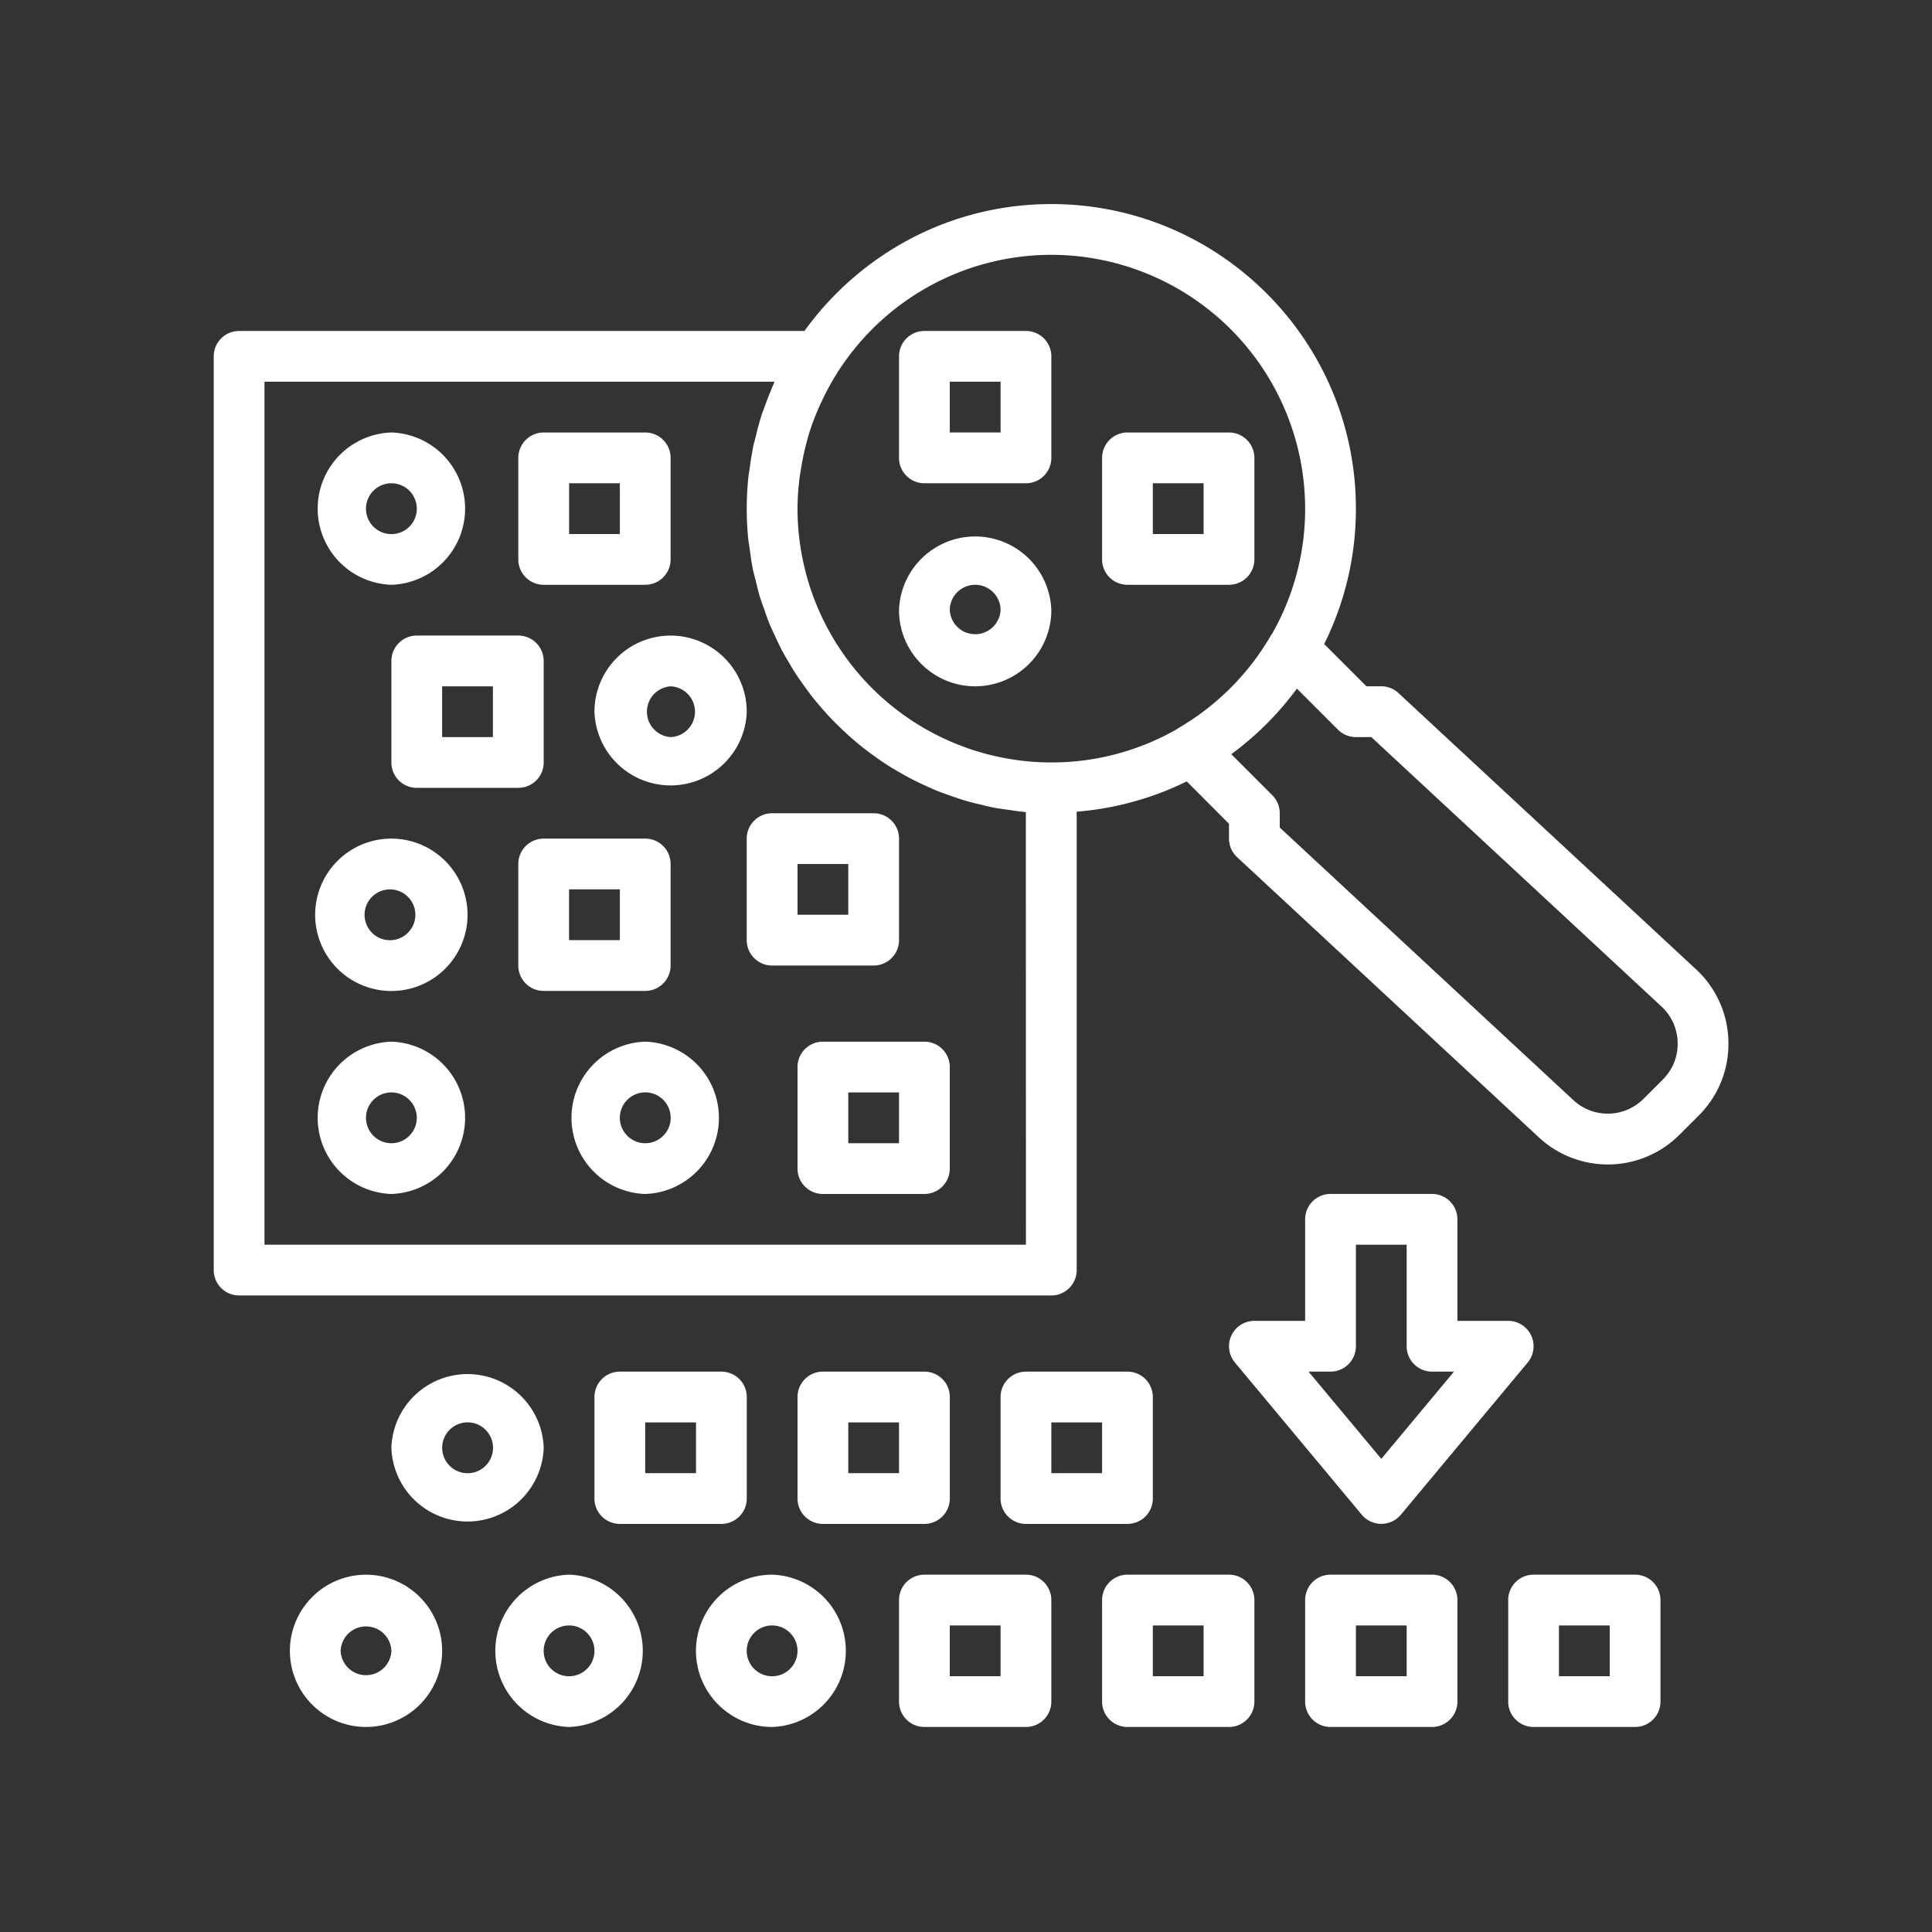
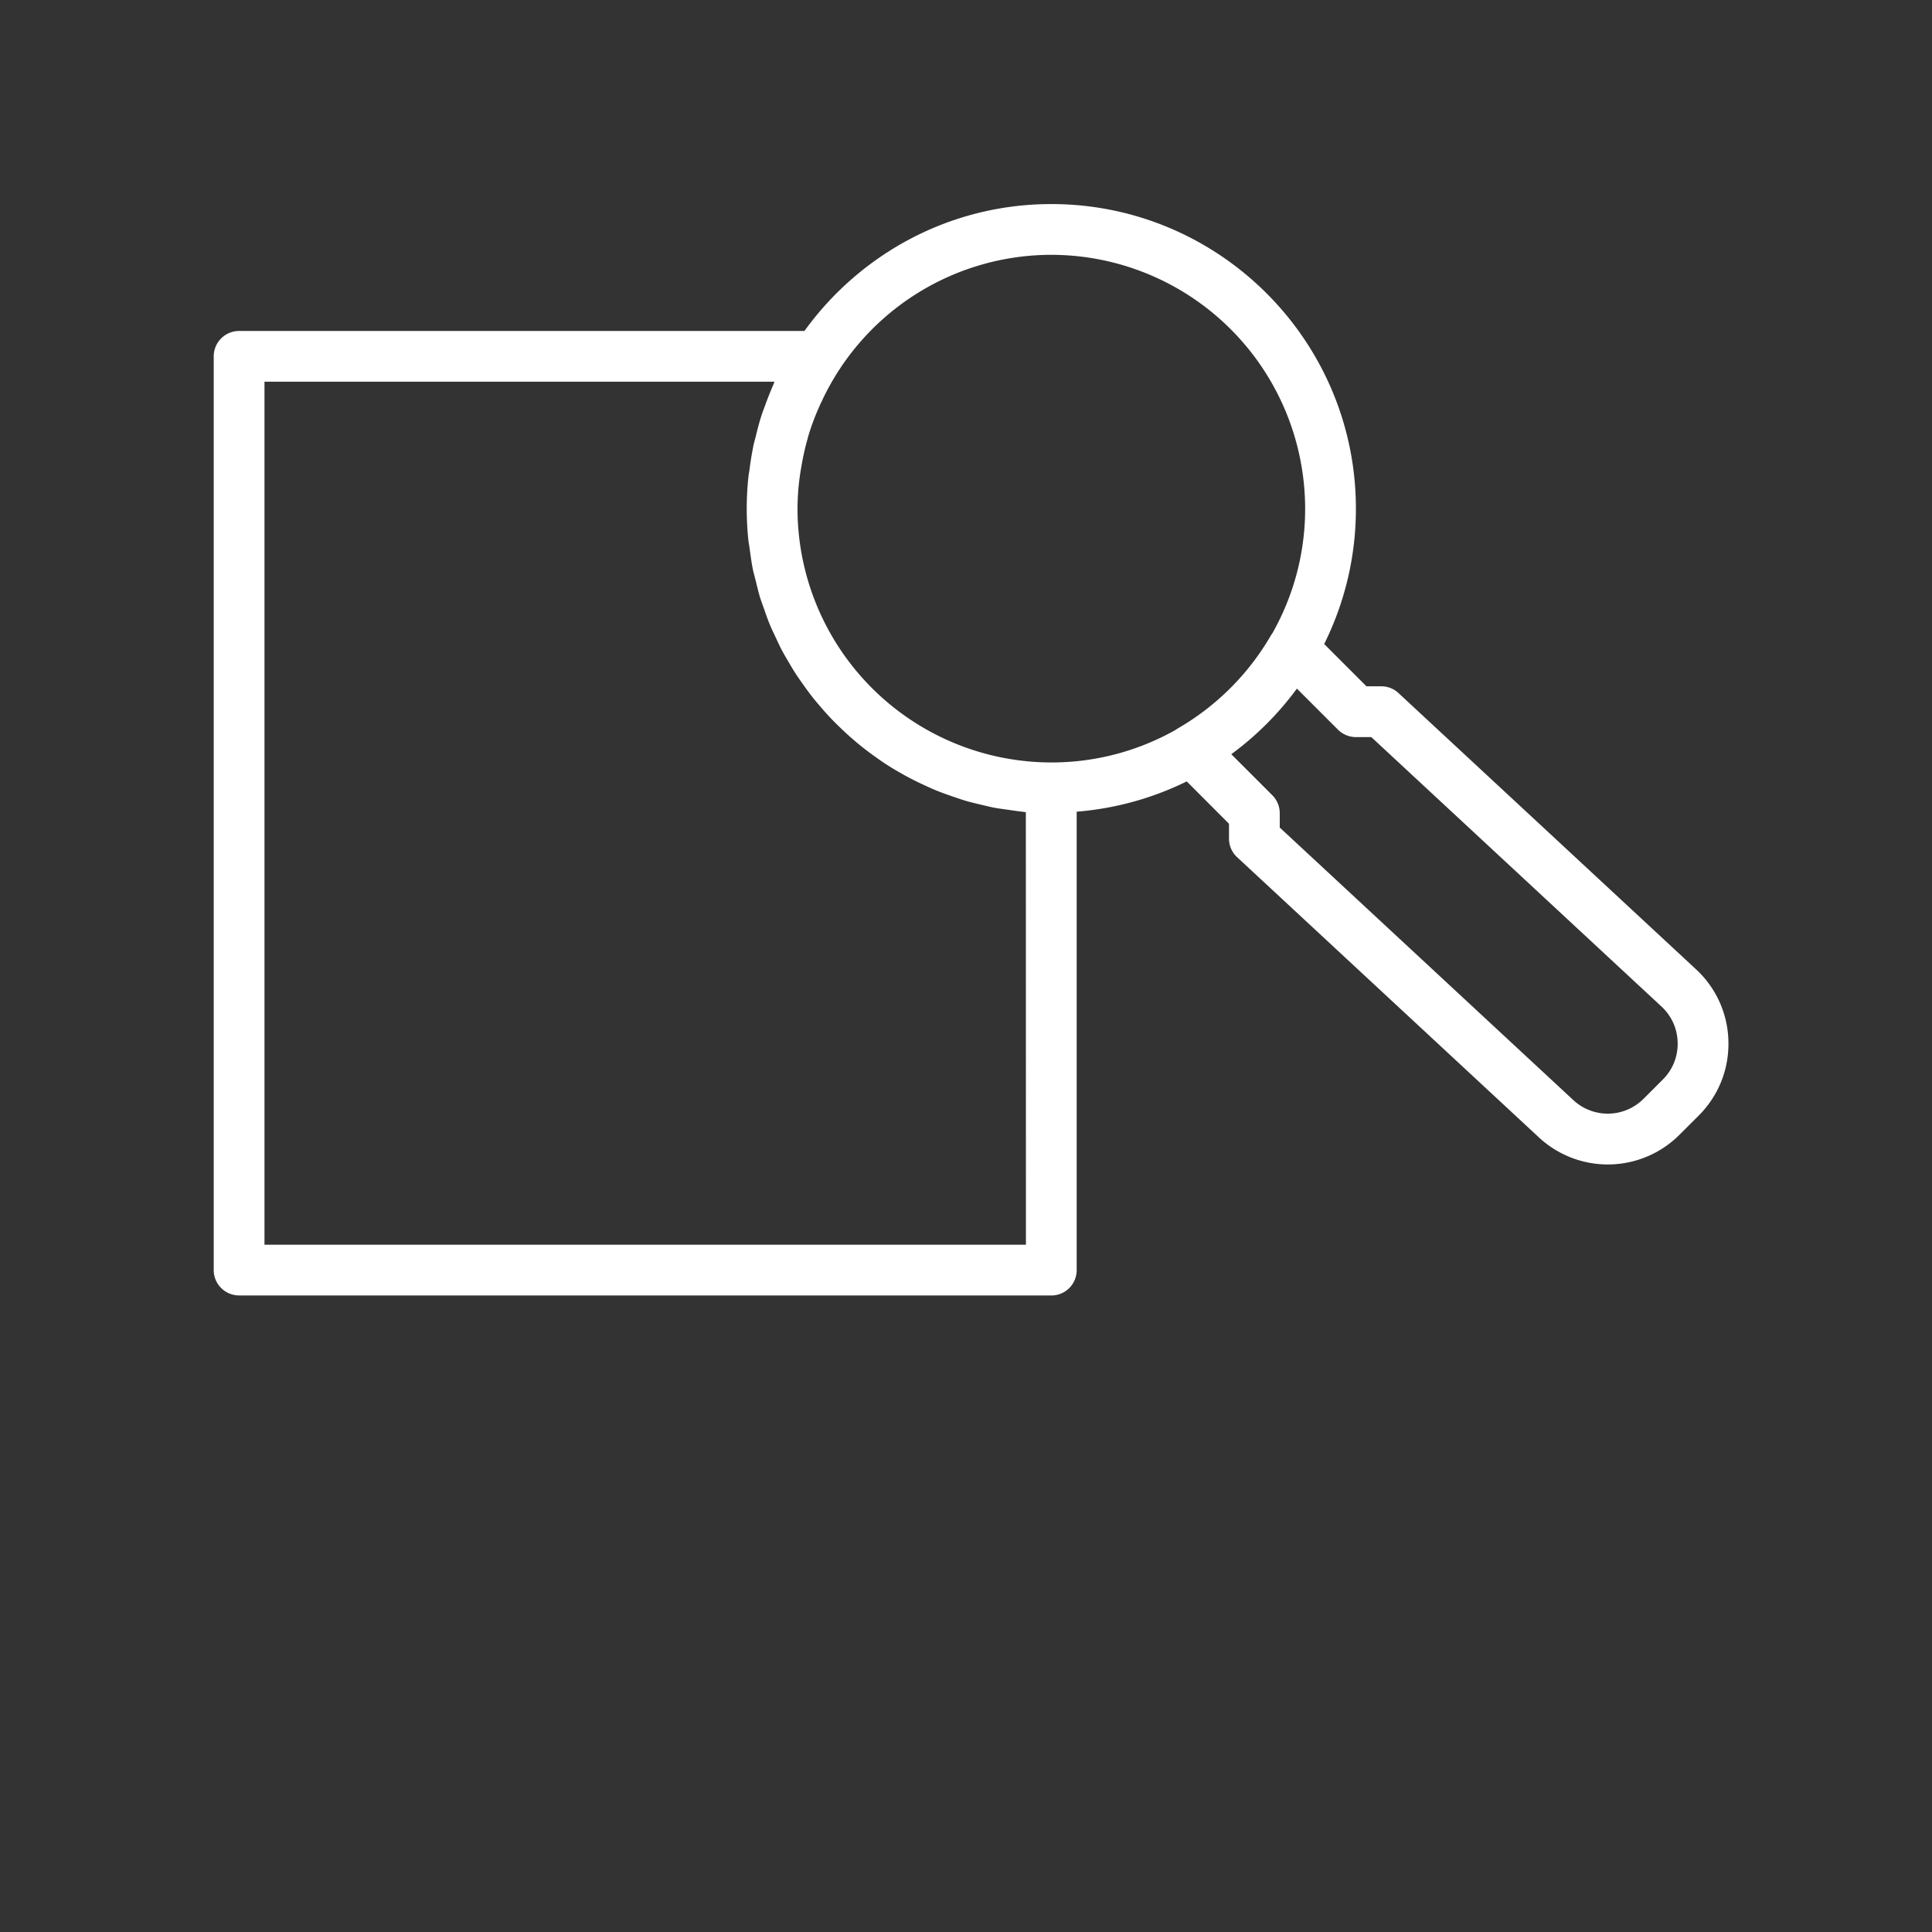
<svg xmlns="http://www.w3.org/2000/svg" viewBox="0 0 48 48" fill-rule="evenodd" clip-rule="evenodd" stroke-linejoin="round" stroke-miterlimit="1.414">
  <rect x="0" y="0" width="48" height="48" fill="#333333" stroke="none" />
-   <path d="M13.508 14.529h2.522a.63.63 0 00.631-.631v-2.522a.631.631 0 00-.631-.631h-2.522a.632.632 0 00-.631.631v2.522c0 .349.283.631.631.631zm.631-2.522H15.4v1.261h-1.261v-1.261zM22.967 12.007h2.522a.631.631 0 00.631-.631V8.854a.63.63 0 00-.631-.631h-2.522a.63.63 0 00-.631.631v2.522c0 .348.282.631.631.631zm.63-2.523h1.262v1.261h-1.262V9.484zM9.724 16.421v2.522a.63.63 0 00.631.631h2.522a.631.631 0 00.631-.631v-2.522a.632.632 0 00-.631-.631h-2.522a.631.631 0 00-.631.631zm1.261.631h1.261v1.261h-1.261v-1.261zM16.661 23.988v-2.522a.63.63 0 00-.631-.631h-2.522a.63.63 0 00-.631.631v2.522a.63.63 0 00.631.631h2.522a.63.63 0 00.631-.631zm-1.261-.63h-1.262v-1.262H15.4v1.262zM22.336 23.358v-2.523a.63.63 0 00-.631-.63h-2.522a.63.63 0 00-.631.63v2.523c0 .348.283.63.631.63h2.522a.63.63 0 00.631-.63zm-1.261-.631h-1.261v-1.261h1.261v1.261zM22.967 25.88h-2.523a.63.63 0 00-.63.631v2.522a.63.63 0 00.63.631h2.523a.63.63 0 00.63-.631v-2.522a.63.63 0 00-.63-.631zm-.631 2.523h-1.261v-1.262h1.261v1.262zM38.101 42.906h2.522a.63.63 0 00.631-.631v-2.522a.631.631 0 00-.631-.631h-2.522a.63.63 0 00-.63.631v2.522a.63.63 0 00.63.631zm.631-2.522h1.261v1.261h-1.261v-1.261zM28.012 42.906h2.522a.631.631 0 00.631-.631v-2.522a.632.632 0 00-.631-.631h-2.522a.631.631 0 00-.631.631v2.522a.63.63 0 00.631.631zm.63-2.522h1.261v1.261h-1.261v-1.261zM33.056 39.122a.63.63 0 00-.63.631v2.522a.63.63 0 00.63.631h2.523a.63.63 0 00.63-.631v-2.522a.63.63 0 00-.63-.631h-2.523zm1.892 2.523h-1.261v-1.261h1.261v1.261zM22.967 42.906h2.522a.63.63 0 00.631-.631v-2.522a.631.631 0 00-.631-.631h-2.522a.631.631 0 00-.631.631v2.522a.63.63 0 00.631.631zm.63-2.522h1.262v1.261h-1.262v-1.261zM23.598 37.23v-2.522a.63.63 0 00-.631-.63h-2.522a.63.63 0 00-.631.63v2.522a.63.63 0 00.631.631h2.522a.631.631 0 00.631-.631zm-1.262-.63h-1.261v-1.261h1.261V36.6zM28.642 37.23v-2.522a.63.63 0 00-.63-.63h-2.523a.63.63 0 00-.63.63v2.522a.63.63 0 00.63.631h2.523a.63.63 0 00.63-.631zm-1.261-.63H26.12v-1.261h1.261V36.6zM38.041 33.179a.63.63 0 00-.57-.363h-1.262v-2.522a.63.63 0 00-.63-.631h-2.523a.63.63 0 00-.63.631v2.522h-1.261a.631.631 0 00-.484 1.035l3.153 3.783a.633.633 0 00.969 0l3.153-3.783a.632.632 0 00.085-.672zm-3.723 3.066l-1.807-2.167h.545a.631.631 0 00.631-.631v-2.522h1.261v2.522c0 .348.282.631.631.631h.545l-1.806 2.167zM18.553 37.23v-2.522a.63.63 0 00-.631-.63H15.4a.63.63 0 00-.631.63v2.522a.63.63 0 00.631.631h2.522a.63.63 0 00.631-.631zm-1.261-.63H16.03v-1.261h1.262V36.6zM28.012 14.529h2.522a.631.631 0 00.631-.631v-2.522a.632.632 0 00-.631-.631h-2.522a.631.631 0 00-.631.631v2.522a.63.63 0 00.631.631zm.63-2.522h1.261v1.261h-1.261v-1.261zM16.661 15.791a1.893 1.893 0 00-1.892 1.891 1.893 1.893 0 003.784 0 1.894 1.894 0 00-1.892-1.891zm0 2.522a.632.632 0 010-1.261.631.631 0 010 1.261zM24.228 17.051a1.893 1.893 0 001.892-1.891 1.893 1.893 0 00-3.784 0c0 1.043.848 1.891 1.892 1.891zm0-2.522c.348 0 .631.284.631.631a.632.632 0 01-1.262 0c0-.347.283-.631.631-.631zM9.724 14.529a1.893 1.893 0 000-3.784 1.893 1.893 0 000 3.784zm0-2.522a.631.631 0 110 1.263.631.631 0 010-1.263zM9.724 20.835a1.893 1.893 0 101.892 1.892 1.894 1.894 0 00-1.892-1.892zm0 2.523a.631.631 0 110-1.26.631.631 0 010 1.26zM9.724 25.88a1.893 1.893 0 000 3.784 1.893 1.893 0 000-3.784zm0 2.523a.632.632 0 01-.631-.631c0-.347.283-.631.631-.631.348 0 .631.284.631.631a.632.632 0 01-.631.631zM16.03 25.88a1.893 1.893 0 000 3.784 1.893 1.893 0 000-3.784zm0 2.523a.631.631 0 11.003-1.263.631.631 0 01-.003 1.263zM7.202 41.014c0 1.044.848 1.892 1.892 1.892a1.893 1.893 0 001.891-1.892 1.893 1.893 0 00-1.891-1.891 1.893 1.893 0 00-1.892 1.891zm2.522 0a.631.631 0 01-1.261 0 .631.631 0 011.261 0zM14.138 42.906a1.893 1.893 0 000-3.784 1.893 1.893 0 000 3.784zm0-2.522a.63.63 0 110 1.262.63.63 0 010-1.262zM19.183 42.906a1.893 1.893 0 000-3.784 1.894 1.894 0 00-1.892 1.892c0 1.044.849 1.892 1.892 1.892zm0-2.522a.63.63 0 110 1.262.63.63 0 010-1.262zM13.508 35.97a1.893 1.893 0 00-3.784 0 1.893 1.893 0 003.784 0zm-2.522 0a.631.631 0 111.263 0 .631.631 0 01-1.263 0z" fill="#fff" fill-rule="nonzero" />
  <path d="M5.941 32.186H26.12a.63.63 0 00.63-.631V20.166a7.554 7.554 0 002.734-.752l1.05 1.052v.369c0 .175.072.342.202.462l7.493 6.957a2.516 2.516 0 003.499-.063l.477-.476c.488-.489.75-1.139.737-1.831a2.502 2.502 0 00-.805-1.802l-7.391-6.862a.624.624 0 00-.428-.169h-.369l-1.05-1.05a7.54 7.54 0 00.788-3.364c0-4.173-3.394-7.567-7.567-7.567-2.526 0-4.758 1.247-6.134 3.153H5.941a.63.63 0 00-.631.63v22.702c0 .348.282.63.631.63v.001zm27.3-14.058a.632.632 0 00.446.185h.383l7.208 6.693c.254.235.397.555.403.901.007.345-.124.67-.369.914l-.476.476a1.256 1.256 0 01-1.75.032l-7.291-6.769v-.356a.631.631 0 00-.184-.446l-1.02-1.02a7.589 7.589 0 001.63-1.63l1.02 1.02zM26.12 6.331a6.313 6.313 0 016.306 6.306 6.272 6.272 0 01-.815 3.098.447.447 0 00-.04.06 6.339 6.339 0 01-2.294 2.294c-.02.013-.041.025-.059.039a6.265 6.265 0 01-3.098.815 6.312 6.312 0 01-6.306-6.306 5.995 5.995 0 01.091-1.018c.04-.238.09-.475.156-.706.008-.03.014-.06.024-.09.079-.263.178-.52.292-.771.02-.046.044-.09.064-.136a6.298 6.298 0 015.679-3.585zM6.571 9.484h12.672c-.013.026-.019.052-.032.079a8.546 8.546 0 00-.202.509c-.026.074-.056.149-.082.224-.058.18-.107.363-.151.549-.017.071-.039.14-.055.213a8.226 8.226 0 00-.098.596c-.008.063-.022.124-.028.186a7.523 7.523 0 00-.005 1.551c.008.084.025.165.036.247.022.163.043.325.074.484.019.098.048.193.071.289.035.14.067.281.108.419.031.101.069.199.104.298.044.128.088.257.14.382.041.101.088.197.134.295.055.118.11.238.17.353.051.097.107.19.163.285.064.11.129.221.2.328.06.091.126.181.189.271.074.103.148.205.227.303.069.087.142.17.214.255.082.095.166.188.253.278.077.08.157.157.238.235.089.085.181.17.275.25a6.66 6.66 0 00.559.438 5.89 5.89 0 00.597.385 7.117 7.117 0 00.637.328c.102.047.205.095.309.136.118.047.24.09.361.132.107.036.213.074.322.107.126.038.253.068.381.098.109.025.218.054.328.076.132.025.268.042.404.061.11.016.219.033.331.044.023.003.047.008.072.01l.002 10.747H6.571V9.484z" fill="#fff" fill-rule="nonzero" />
</svg>